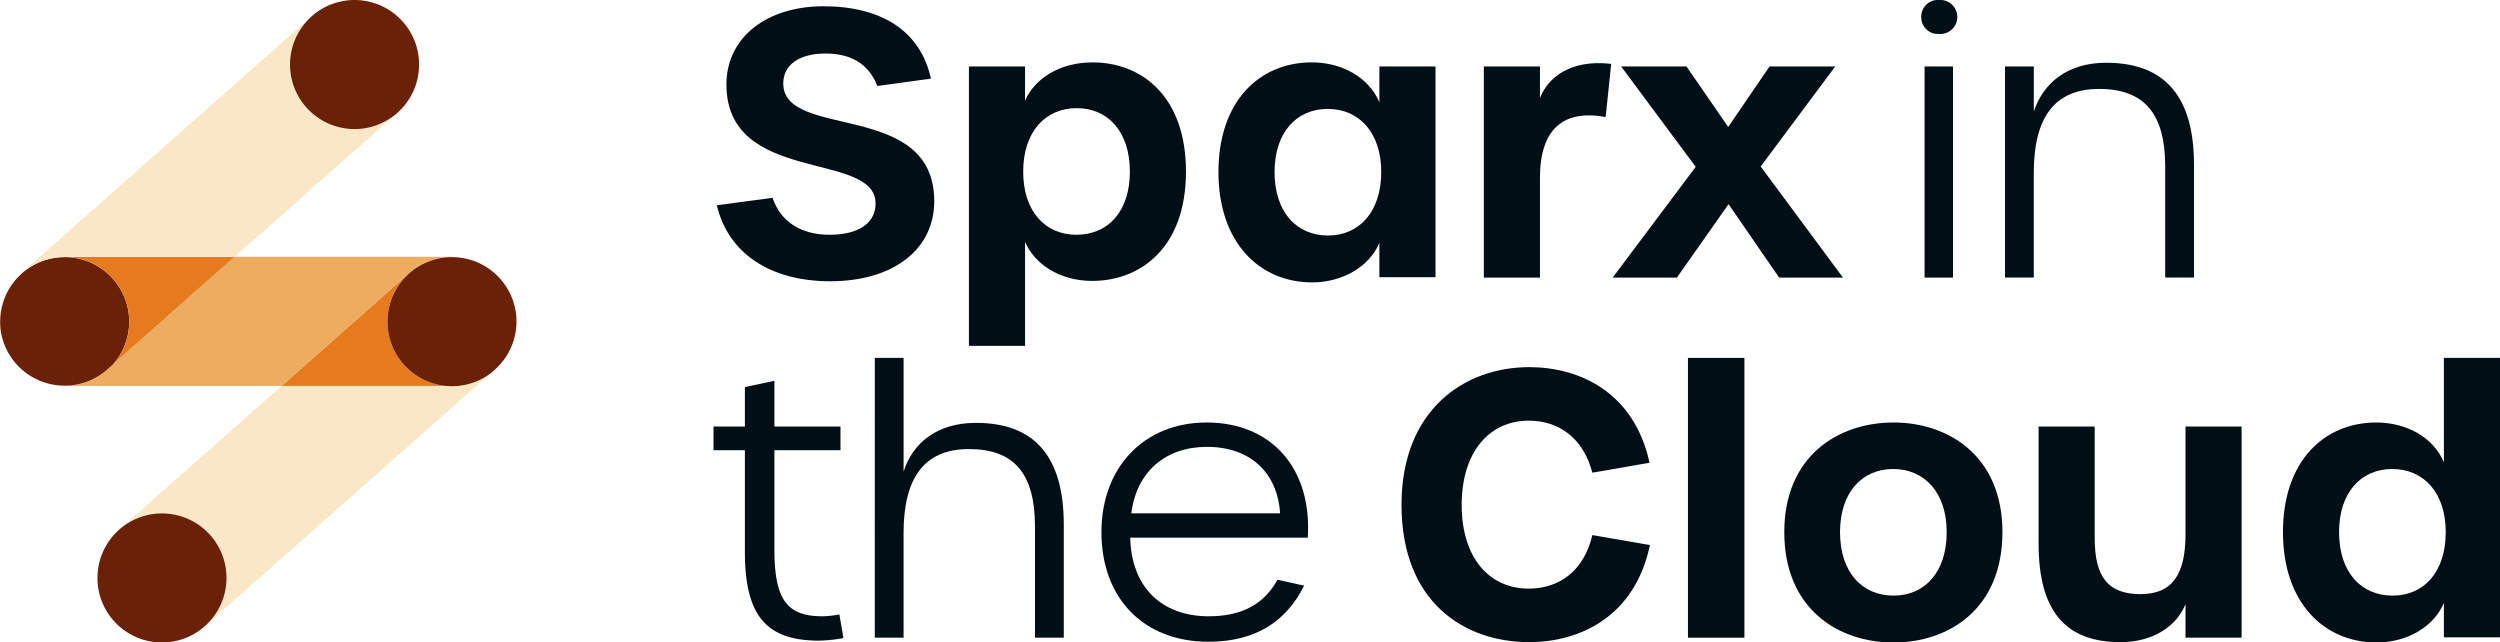
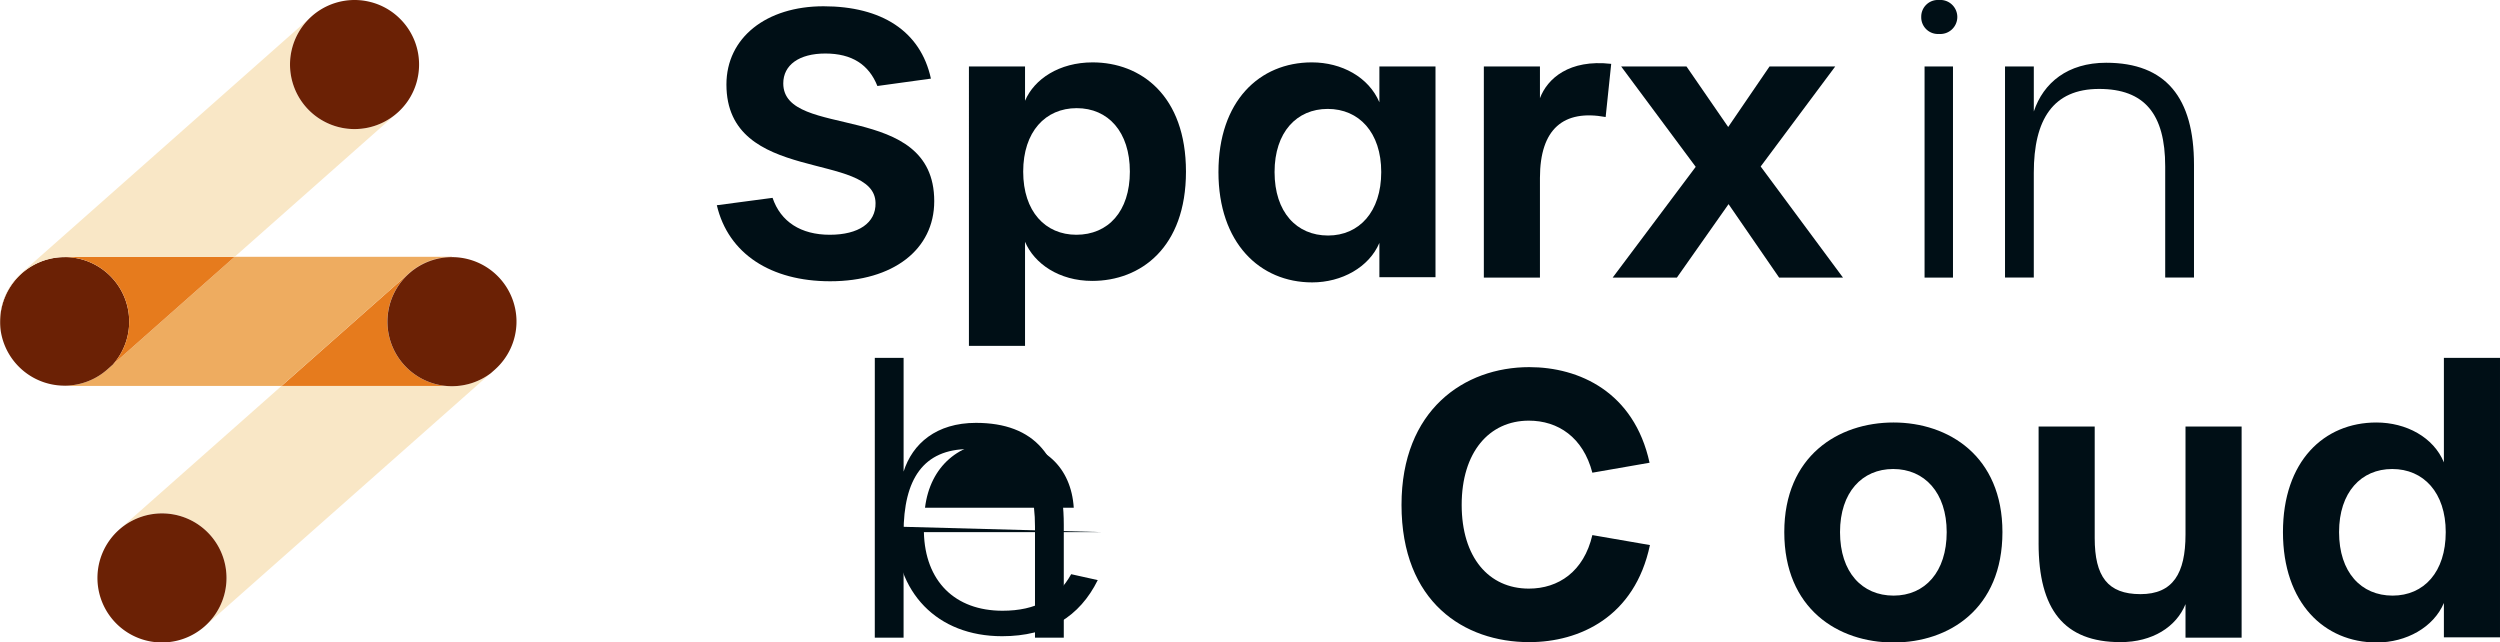
<svg xmlns="http://www.w3.org/2000/svg" width="557.866" height="143.369" viewBox="0 0 557.866 143.369">
  <g transform="translate(6977.19 -946.92)">
    <path d="M188.557,1010.366c-.358-.1-.723-.194-1.088-.271.365.074.728.166,1.088.271" transform="translate(-7082.586 -62.868)" fill="#fc0" />
-     <path d="M190.994,1011.084c-.233-.089-.471-.171-.709-.247.238.075.475.159.709.247" transform="translate(-7083.953 -63.228)" fill="#fc0" />
    <path d="M196.308,1013.6c-.216-.137-.432-.272-.654-.4.221.125.437.259.654.4" transform="translate(-7086.56 -64.377)" fill="#fc0" />
-     <path d="M199.339,1015.949a14.294,14.294,0,0,0-2.415-1.97,14.192,14.192,0,0,1,2.415,1.97" transform="translate(-7087.176 -64.753)" fill="#fc0" />
    <path d="M203.456,1054.546c.163-.2.32-.4.473-.613-.151.207-.308.411-.473.613" transform="translate(-7090.347 -84.148)" fill="#fc0" />
    <path d="M208.583,1044.674c.069-.238.132-.481.19-.723-.055.242-.12.485-.19.723" transform="translate(-7092.835 -79.302)" fill="#fc0" />
    <path d="M99.988,1207.459a14.4,14.4,0,0,0-20.331-1.242l36.234-32.059h36.7c.432.041.872.06,1.316.06a14.321,14.321,0,0,0,8.693-2.919l-63.856,56.494a14.408,14.408,0,0,0,1.242-20.334" transform="translate(-7030.252 -141.12)" fill="#f9e7c6" />
    <path d="M173.686,1135.335a14.406,14.406,0,0,0,13.087,14.344h-36.7l28.474-25.192a14.345,14.345,0,0,1,9.539-3.617h0v.06a14.4,14.4,0,0,0-14.4,14.4" transform="translate(-7064.434 -116.641)" fill="#e67b1d" />
    <path d="M142.422,1120.871a14.348,14.348,0,0,0-9.539,3.617l-28.474,25.192H56v-.06A14.364,14.364,0,0,0,65.527,1146l1.238-1.1,27.167-24.037Z" transform="translate(-7018.77 -116.641)" fill="#eeac60" />
    <path d="M224.77,1135.327v.065c0,.1,0,.2,0,.308a14.371,14.371,0,0,1-4.853,10.423l-.853.754a14.324,14.324,0,0,1-8.693,2.919c-.445,0-.884-.019-1.317-.06a14.4,14.4,0,1,1,15.721-14.409" transform="translate(-7086.709 -116.698)" fill="#6b2105" />
    <path d="M94.161,1257.321a14.4,14.4,0,1,1,1.242-20.334,14.405,14.405,0,0,1-1.242,20.334" transform="translate(-7025.667 -170.648)" fill="#6b2105" />
    <path d="M56.818,1135.392a14.343,14.343,0,0,1-3.642,9.572l-1.238,1.1a14.408,14.408,0,0,1-23.724-8.248c-.017-.091-.031-.183-.046-.274a14.721,14.721,0,0,1-.158-2.146,14.4,14.4,0,1,1,28.808,0" transform="translate(-7005.181 -116.698)" fill="#6b2105" />
    <path d="M66.764,1144.907A14.4,14.4,0,0,0,56,1120.931v-.06H93.931Z" transform="translate(-7018.77 -116.641)" fill="#e67b1d" />
    <path d="M116.629,1038.1l-36.3,32.119H42.4v.06a14.4,14.4,0,0,0-14.4,14.4,14.643,14.643,0,0,0,.158,2.145,14.392,14.392,0,0,1,4.681-13.054l64.709-57.25a14.4,14.4,0,0,0,19.089,21.576" transform="translate(-7005.163 -65.988)" fill="#f9e7c6" />
    <path d="M182.143,1027.227c-.058.243-.12.485-.19.723a14.3,14.3,0,0,1-1.329,3.124c-.127.221-.262.438-.4.654s-.286.428-.437.637-.31.413-.473.612c-.081.1-.166.2-.25.3q-.256.3-.531.584c-.183.19-.37.377-.564.56-.1.089-.2.18-.3.269a14.4,14.4,0,1,1-6.583-24.884c.365.077.73.168,1.088.271.12.036.24.072.36.111.238.077.476.159.709.247s.468.185.7.286.458.211.684.325.449.235.671.36.437.262.654.4a14.3,14.3,0,0,1,2.415,1.97q.281.281.548.584a14.387,14.387,0,0,1,2.477,3.921c.084.2.166.4.24.6.149.4.281.815.394,1.228.055.206.108.413.154.622a14.429,14.429,0,0,1-.039,6.494" transform="translate(-7066.206 -62.578)" fill="#6b2105" />
    <path d="M338.247,1102.127l12.438-1.647c1.811,5.354,6.342,8.237,12.766,8.237s10.3-2.637,10.213-7.084c-.164-11.7-33.276-4.037-33.276-26.44,0-10.461,8.9-17.463,21.663-17.463,12.932,0,21.662,5.519,23.969,16.144l-11.944,1.647c-1.894-4.777-5.684-7.248-11.613-7.248-5.849,0-9.39,2.554-9.39,6.672,0,12.684,33.688,3.623,33.688,26.275,0,10.791-9.143,17.874-23.228,17.874-13.179,0-22.734-6.095-25.287-16.968" transform="translate(-7155.479 -109.411)" fill="#000f16" />
    <path d="M403.622,1073.187h12.52v7.66c2.059-4.86,7.661-8.566,15.073-8.566,10.791,0,20.839,7.413,20.839,24.381s-10.131,24.381-20.921,24.381c-7.413,0-12.933-3.871-14.992-8.731v23.227h-12.52Zm35.912,23.475c0-8.9-4.859-14.167-11.861-14.167s-11.943,5.272-11.943,14.167,4.942,14.085,11.861,14.085c7.084,0,11.943-5.189,11.943-14.085" transform="translate(-7164.599 -111.441)" fill="#000f16" />
    <path d="M468.328,1096.744c0-15.814,9.143-24.463,20.839-24.463,6.672,0,12.685,3.295,15.074,8.9v-7.99h12.52v47.032H504.24v-7.66c-2.306,5.437-8.4,8.813-14.991,8.813-11.7,0-20.922-8.813-20.922-24.627m36.325,0c0-8.813-4.942-14.085-11.943-14.085-6.919,0-11.861,5.189-11.861,14.085,0,8.979,4.942,14.167,11.943,14.167,6.919,0,11.861-5.271,11.861-14.167" transform="translate(-7173.625 -111.441)" fill="#000f16" />
    <path d="M537.149,1073.213h12.52v7.084c1.648-4.365,6.507-8.73,15.9-7.66L564.33,1084.5c-9.39-1.729-14.661,2.635-14.661,13.591v22.239h-12.52Z" transform="translate(-7183.225 -111.467)" fill="#000f16" />
    <path d="M589.087,1095.737l-16.638-22.4h14.579l9.307,13.509,9.226-13.509h14.661l-16.638,22.322,18.368,24.793H607.7l-11.285-16.391-11.532,16.391H570.554Z" transform="translate(-7187.884 -111.587)" fill="#000f16" />
    <path d="M650.573,1059.893a3.721,3.721,0,0,1,3.954-3.789,3.8,3.8,0,1,1,0,7.577,3.721,3.721,0,0,1-3.954-3.789m.742,11.038h6.342v47.115h-6.342Z" transform="translate(-7199.046 -109.184)" fill="#000f16" />
    <path d="M672.3,1073.2h6.425v10.05c2.142-6.424,7.578-10.873,16.144-10.873,13.344,0,19.6,7.824,19.6,22.734v25.2h-6.424v-24.793c0-11.7-4.612-17.3-14.744-17.3-10.3,0-14.579,6.837-14.579,18.7v23.392H672.3Z" transform="translate(-7202.078 -111.454)" fill="#000f16" />
-     <path d="M344.387,1192.985v-22.651h-7v-5.272h7v-8.813l6.59-1.4v10.213h14.744v5.272H350.977v22.074c0,11.2,2.717,14.991,10.707,14.991a21,21,0,0,0,3.789-.412l.906,5.272a33.029,33.029,0,0,1-5.436.576c-11.614,0-16.556-5.353-16.556-19.85" transform="translate(-7155.359 -122.958)" fill="#000f16" />
    <path d="M379.214,1148.914h6.425v25.37c1.977-6.26,7.331-10.872,16.144-10.872,13.014,0,19.6,7.412,19.6,22.733v25.205h-6.425v-24.793c0-11.778-4.612-17.3-14.743-17.3s-14.58,6.672-14.58,18.7v23.393h-6.425Z" transform="translate(-7161.194 -122.13)" fill="#000f16" />
-     <path d="M437.985,1190.128c0-14.5,9.554-24.463,23.475-24.463,14.579,0,23.557,10.379,22.569,25.7h-39.62c.248,10.954,6.919,17.544,17.545,17.544,7.5,0,12.355-2.8,15.321-8.155l5.931,1.318c-4.036,8.154-11.038,12.521-21.334,12.521-14.5,0-23.886-9.719-23.886-24.464m39.866-4.2c-.576-9.06-6.672-14.826-16.309-14.826-9.225,0-15.732,5.519-16.885,14.826Z" transform="translate(-7169.392 -124.467)" fill="#000f16" />
+     <path d="M437.985,1190.128h-39.62c.248,10.954,6.919,17.544,17.545,17.544,7.5,0,12.355-2.8,15.321-8.155l5.931,1.318c-4.036,8.154-11.038,12.521-21.334,12.521-14.5,0-23.886-9.719-23.886-24.464m39.866-4.2c-.576-9.06-6.672-14.826-16.309-14.826-9.225,0-15.732,5.519-16.885,14.826Z" transform="translate(-7169.392 -124.467)" fill="#000f16" />
    <path d="M515.8,1182.031c0-21.169,14-30.723,28.5-30.723,11.119,0,23.393,5.519,26.852,21.333l-12.767,2.224c-2.059-7.907-7.66-11.614-14.168-11.614-8.895,0-14.991,7.084-14.991,18.78s6.013,18.7,14.991,18.7c6.59,0,12.274-3.789,14.168-11.943l12.85,2.224c-3.378,16.061-15.733,21.662-26.935,21.662-14.5,0-28.5-8.9-28.5-30.641" transform="translate(-7180.247 -122.464)" fill="#000f16" />
-     <rect width="12.602" height="62.435" transform="translate(-6600.53 1026.784)" fill="#000f16" />
    <path d="M615.06,1190.128c0-16.968,12.025-24.463,24.38-24.463,12.273,0,24.3,7.495,24.3,24.463,0,17.132-11.943,24.628-24.3,24.628s-24.38-7.5-24.38-24.628m36.241,0c0-8.813-4.942-14.085-11.943-14.085-6.919,0-11.861,5.19-11.861,14.085,0,8.978,4.942,14.167,11.943,14.167s11.861-5.272,11.861-14.167" transform="translate(-7194.093 -124.467)" fill="#000f16" />
    <path d="M681.009,1192.747v-26.028h12.52v24.875c0,8.566,2.883,12.52,10.213,12.52,7.249,0,10.049-4.613,10.049-13.343v-24.051h12.52v47.114h-12.52v-7.495c-2.058,5.106-7.412,8.484-14.5,8.484-12.6,0-18.286-7.248-18.286-22.075" transform="translate(-7203.292 -124.614)" fill="#000f16" />
    <path d="M744.375,1187.792c0-15.815,9.143-24.463,20.839-24.463,6.672,0,12.767,3.294,15.073,8.895v-23.31h12.52v62.352h-12.52v-7.66c-2.306,5.437-8.4,8.813-14.99,8.813-11.7,0-20.922-8.813-20.922-24.627m36.324,0c0-8.813-4.942-14.085-11.944-14.085-6.919,0-11.86,5.19-11.86,14.085,0,8.978,4.942,14.167,11.943,14.167s11.861-5.271,11.861-14.167" transform="translate(-7212.131 -122.13)" fill="#000f16" />
  </g>
</svg>